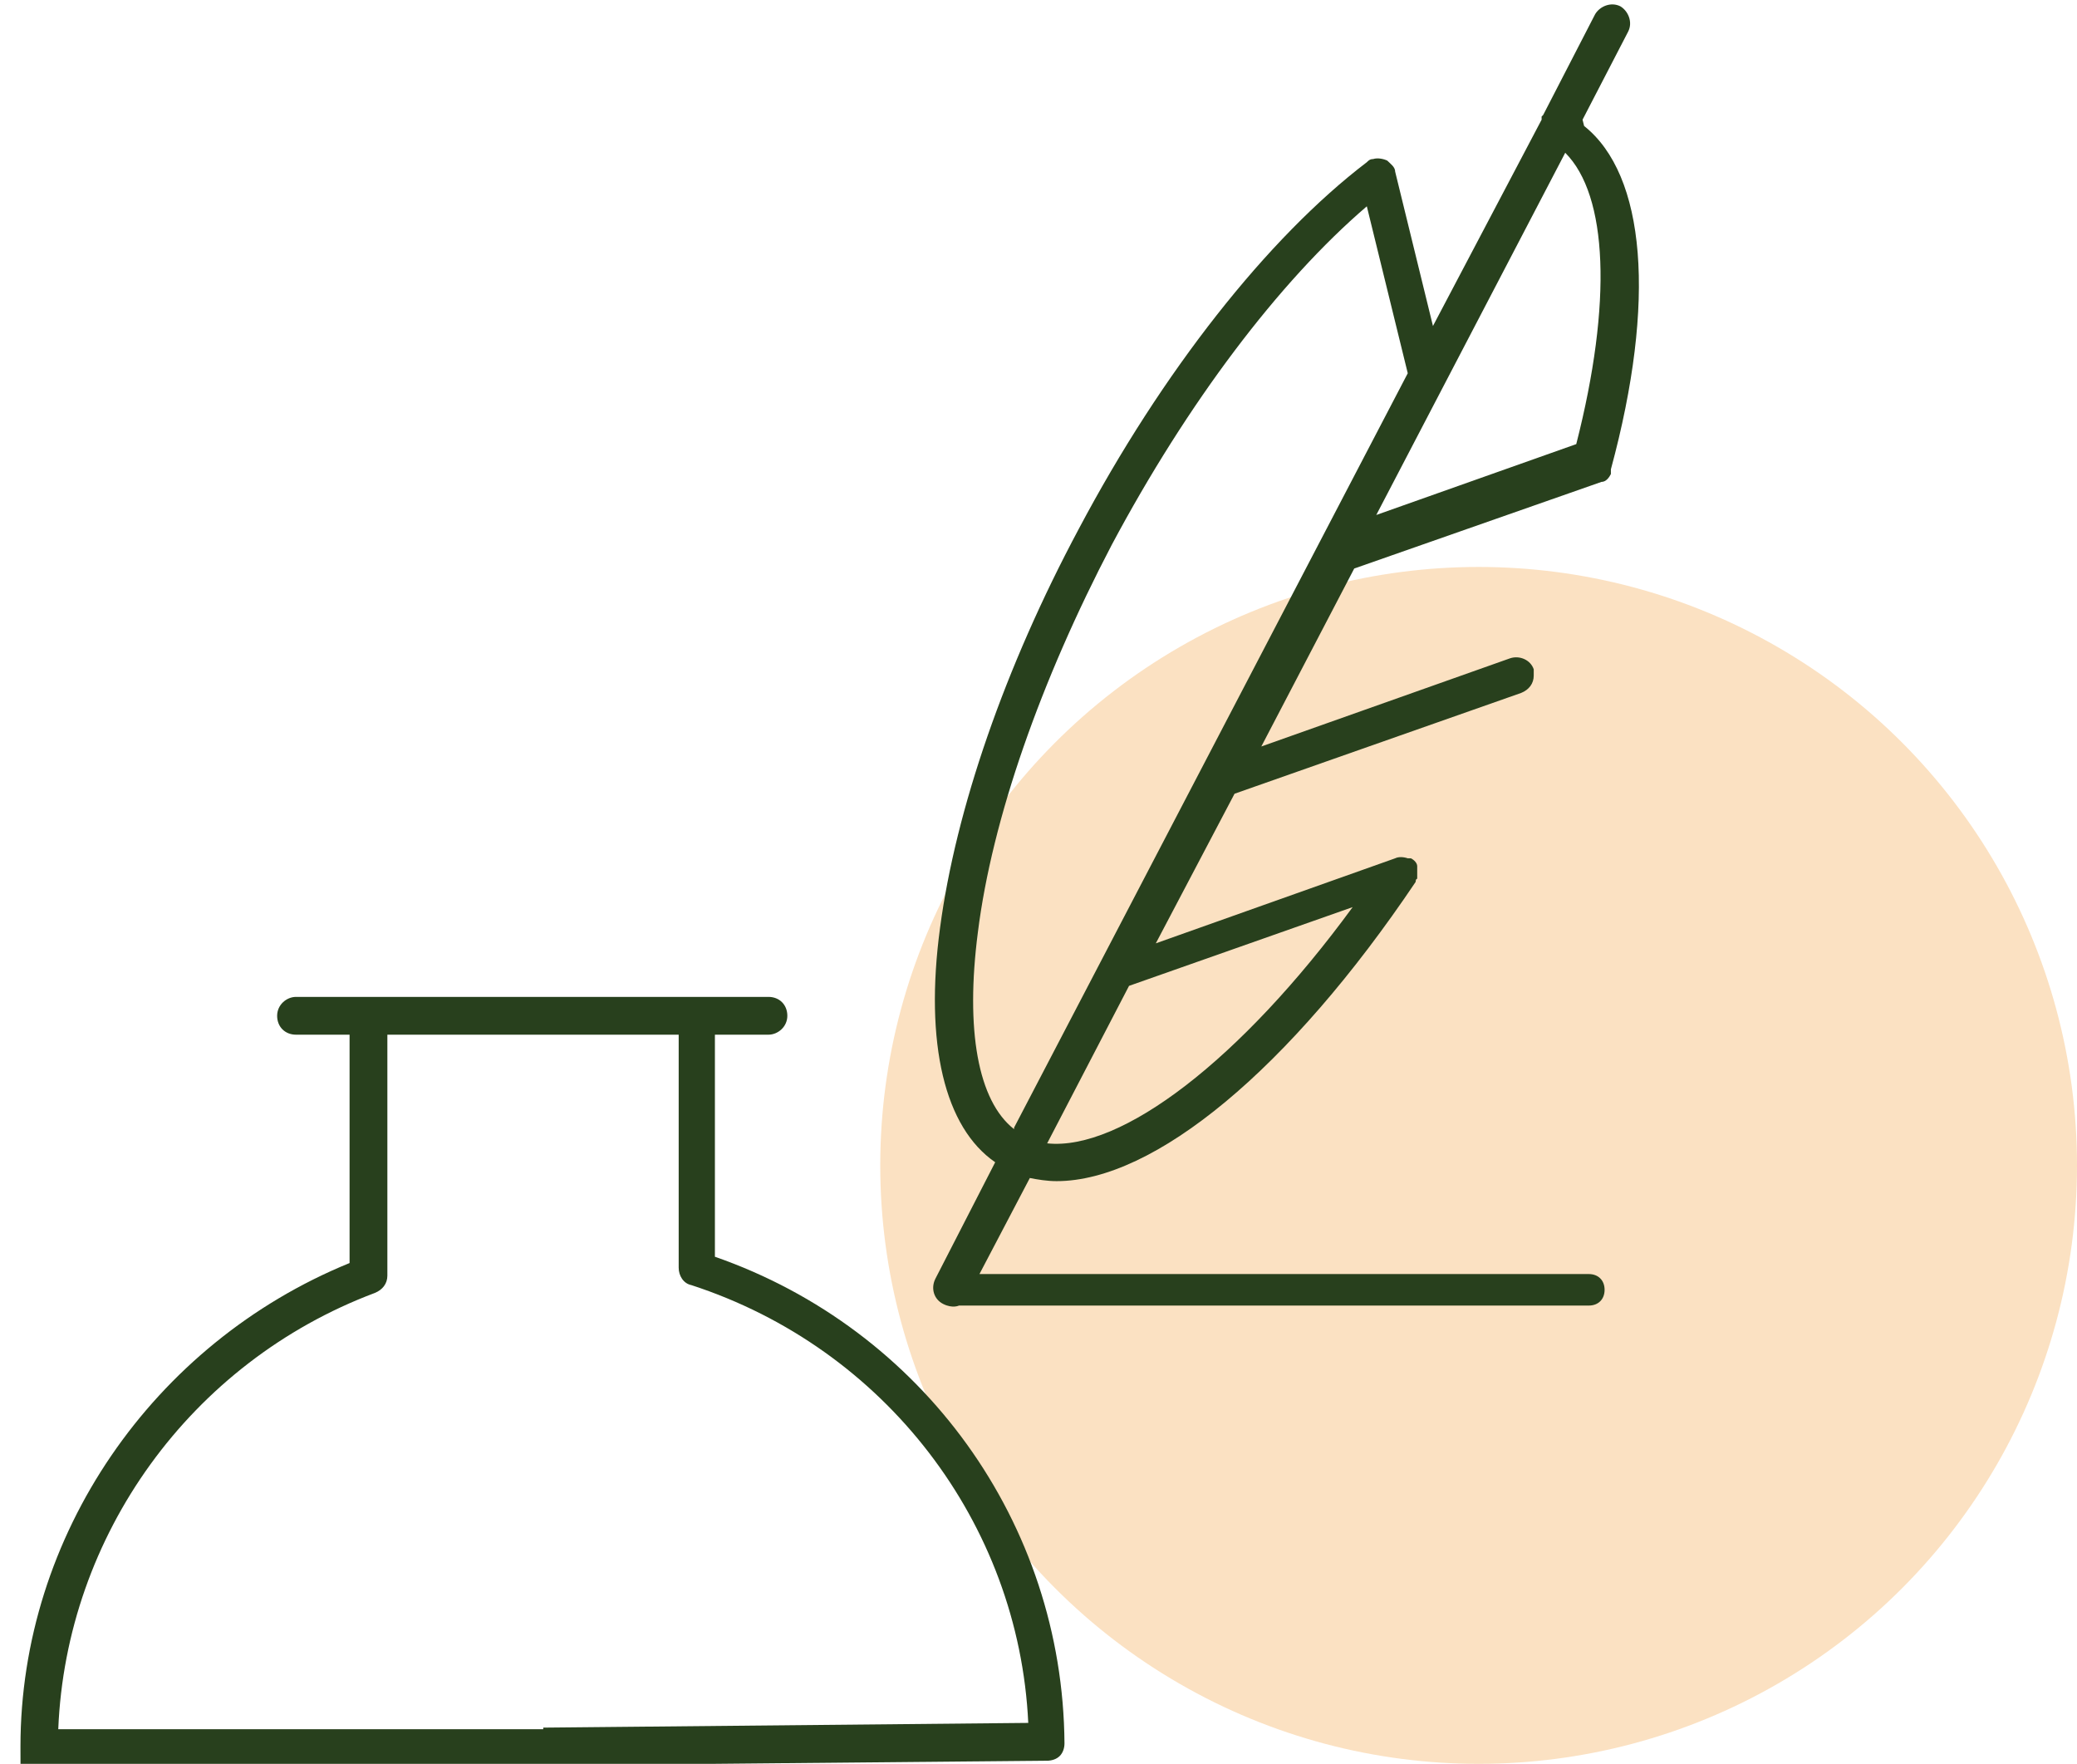
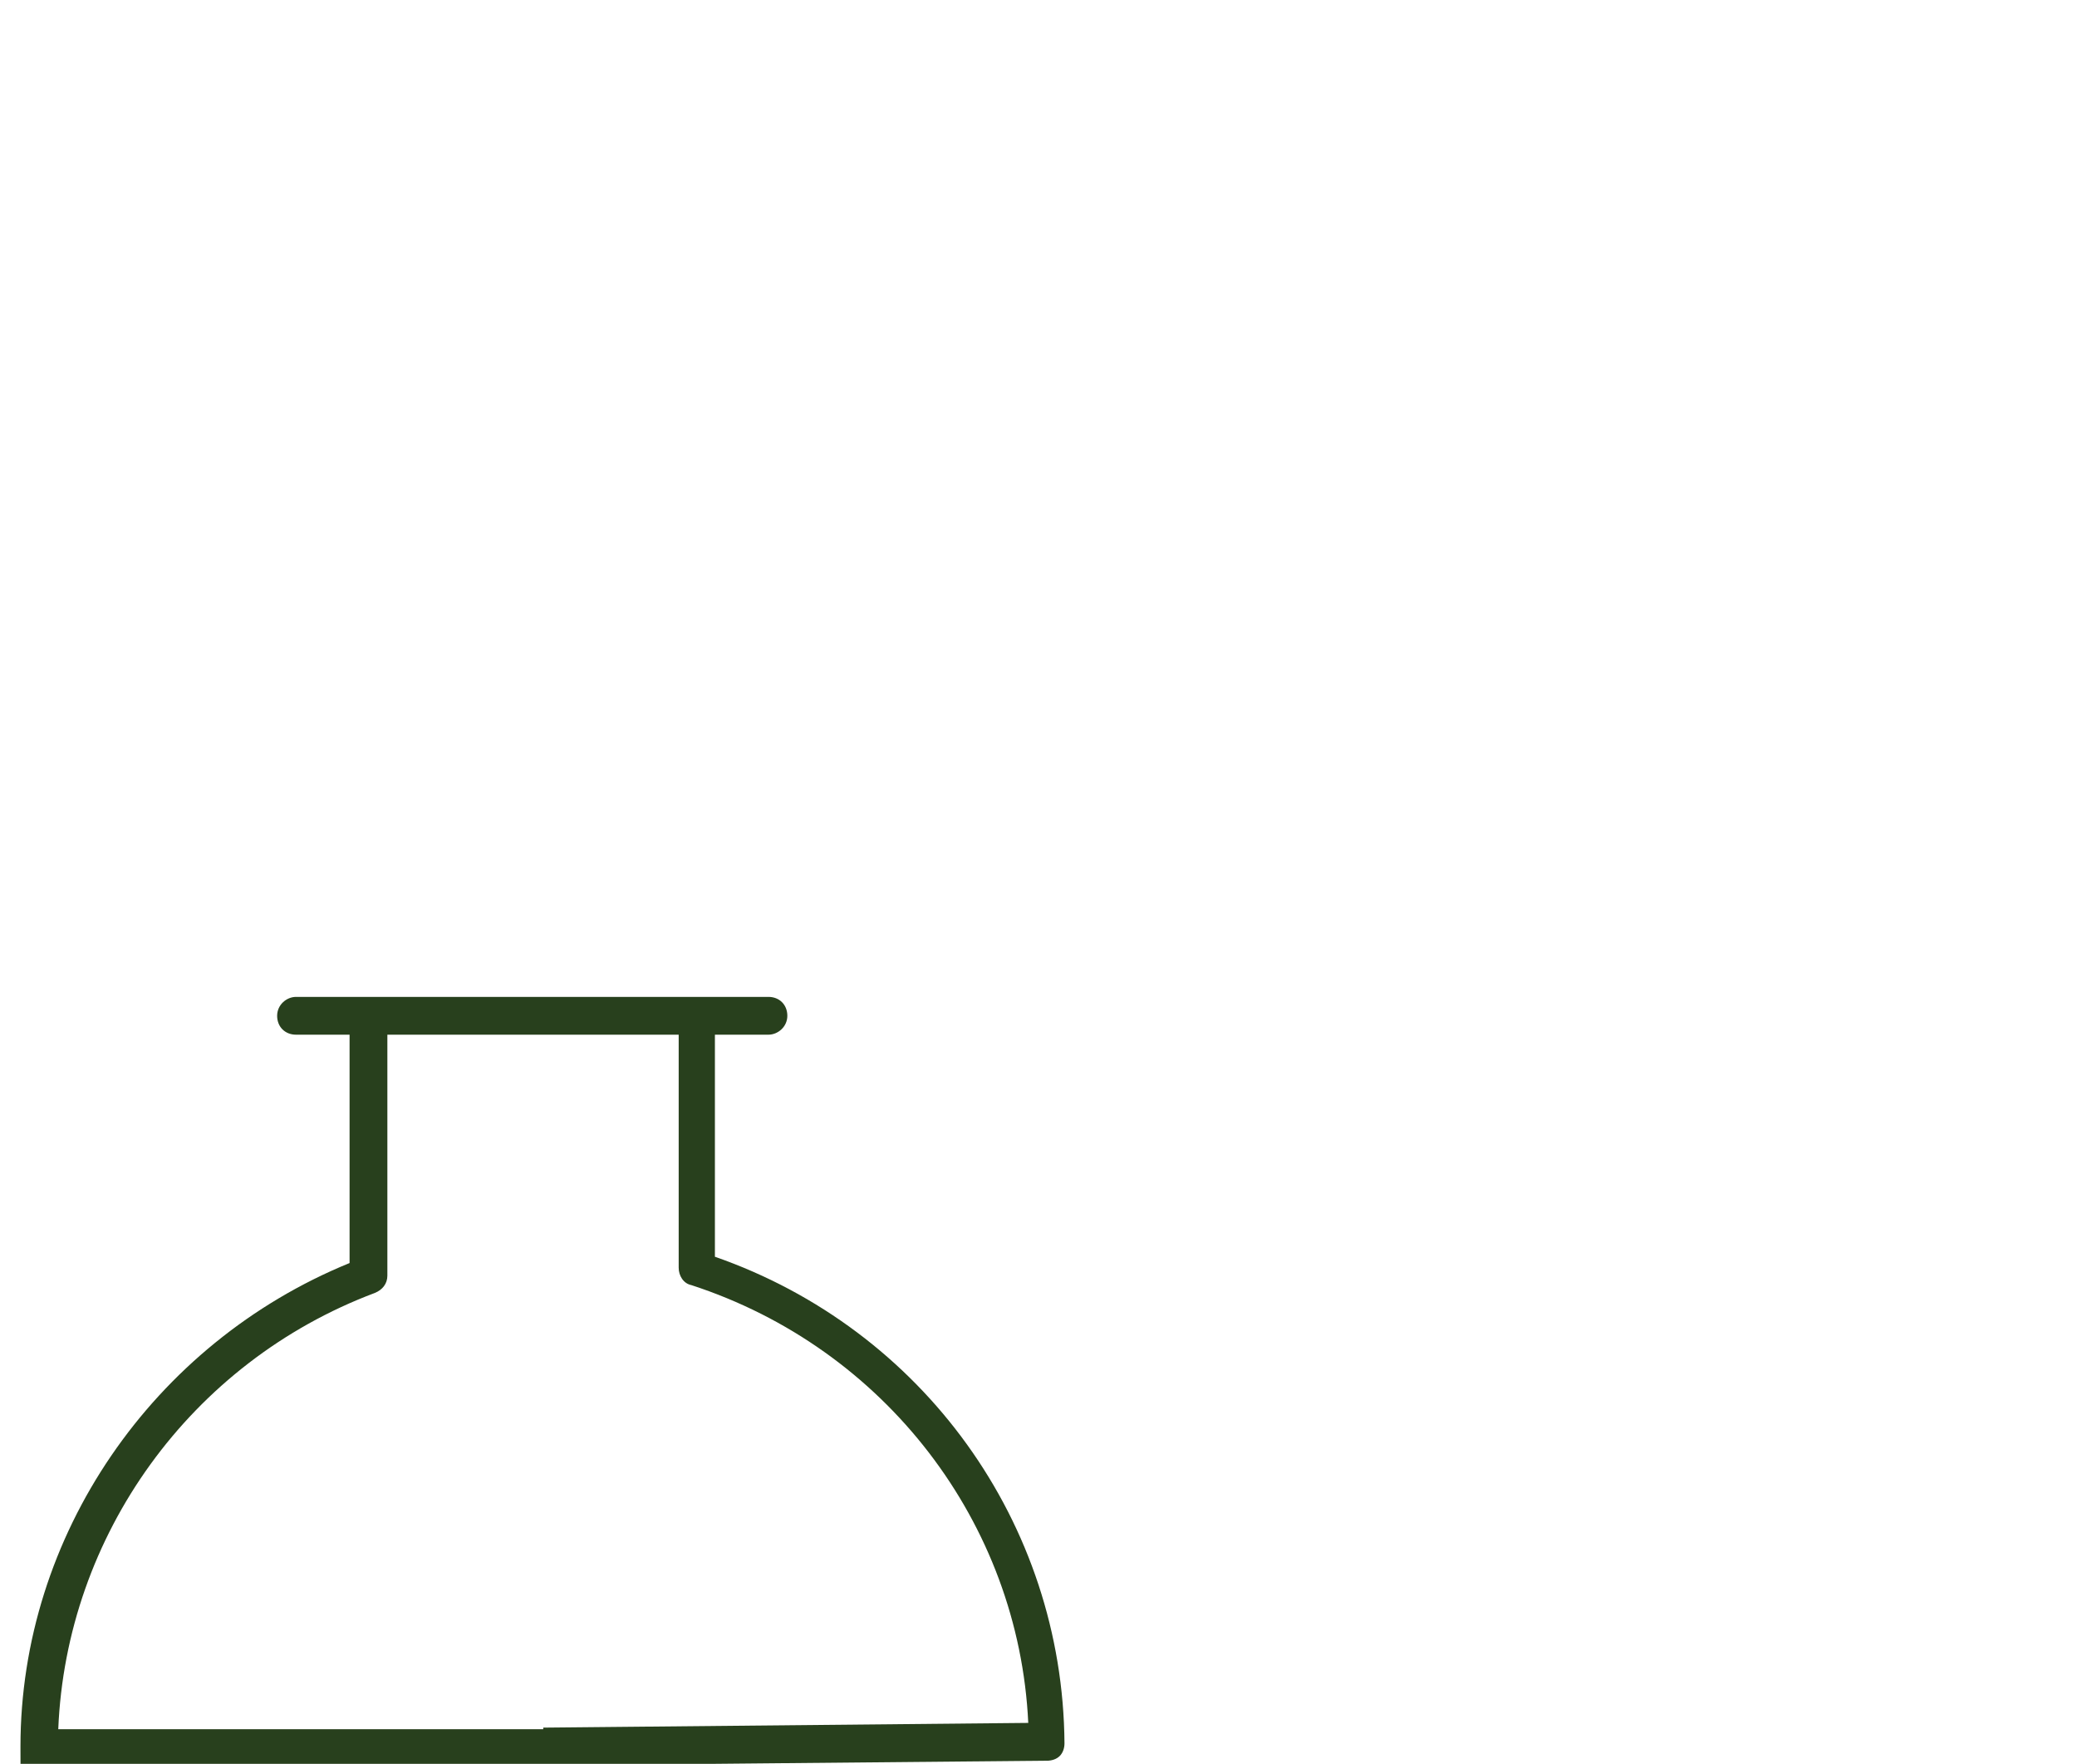
<svg xmlns="http://www.w3.org/2000/svg" version="1.1" viewBox="0 0 131.9 112">
  <defs>
    <style>
      .cls-1 {
        fill: #fbe1c2;
      }

      .cls-2 {
        fill: #28401d;
      }
    </style>
  </defs>
  <g>
    <g id="Calque_2">
      <g id="Home_Claire_Bergel">
-         <circle class="cls-1" cx="93.9" cy="74" r="38" />
-       </g>
+         </g>
      <g>
-         <path class="cls-2" d="M100.5,7.6l2.9-5.6c.3-.6,0-1.3-.5-1.6-.6-.3-1.3,0-1.6.5l-3.3,6.4s0,0-.1.1c0,0,0,.1,0,.2l-6.9,13.1-2.4-9.8s0,0,0,0c0-.3-.3-.5-.5-.7h0s0,0,0,0h0s0,0,0,0c0,0,0,0,0,0,0,0,0,0,0,0,0,0,0,0,0,0h0c-.2-.1-.6-.2-.9-.1-.2,0-.3.1-.4.2-6.3,4.8-13,13.3-18.3,23.3-4.7,8.8-7.8,17.8-8.8,25.3-1,7.4.3,12.7,3.5,14.9l-3.8,7.4c-.3.6-.1,1.3.5,1.6s1,.1,1,.1h40c.6,0,1-.4,1-1s-.4-1-1-1h-38.7l3.2-6.1c.5.1,1.1.2,1.7.2,6.2,0,14.8-7.1,22.8-19,0,0,0,0,0,0,0,0,0-.2.1-.2,0-.2,0-.4,0-.6,0,0,0-.1,0-.2,0-.2-.2-.4-.4-.5h0s0,0,0,0c0,0-.1,0-.2,0-.3-.1-.6-.1-.8,0l-15.2,5.4,5-9.5,18.2-6.4c.5-.2.8-.6.8-1.1s0-.3,0-.4c-.2-.6-.9-.9-1.5-.7l-15.8,5.6,5.9-11.3,15.7-5.5s0,0,0,0c0,0,0,0,0,0h0c.3,0,.5-.3.6-.5,0,0,0,0,0,0,0,0,0,0,0-.1,0,0,0-.1,0-.2,2.9-10.7,2.2-18.7-1.7-21.8ZM85.9,57.6c-7.1,9.7-14.7,15.5-19.4,15l5.2-10,14.2-5ZM64.4,71.7c-2.3-1.8-3.1-6.3-2.3-12.5.9-7.2,4-16,8.5-24.6,4.8-9,10.6-16.7,16.2-21.5l2.6,10.6-25,47.9ZM100.1,28.2l-12.7,4.5,12-23c2.7,2.7,3,9.5.7,18.5Z" />
        <path class="cls-2" d="M45.4,79.7v-14h3.4c.6,0,1.2-.5,1.2-1.2s-.5-1.2-1.2-1.2h-30c-.6,0-1.2.5-1.2,1.2s.5,1.2,1.2,1.2h3.4v14.5c-12.5,5.1-20.9,17.3-20.9,30.7s.5,1.2,1.2,1.2h32l32-.3c.3,0,.6-.1.8-.3.2-.2.3-.5.3-.8-.1-14-9-26.3-22.2-30.9ZM34.5,109.8H3.7c.5-12.3,8.4-23.3,20.1-27.7.5-.2.8-.6.8-1.1v-15.3h18.5v14.8c0,.5.3,1,.8,1.1,12.3,4,20.8,15.1,21.4,27.8l-30.8.3Z" />
      </g>
    </g>
  </g>
</svg>